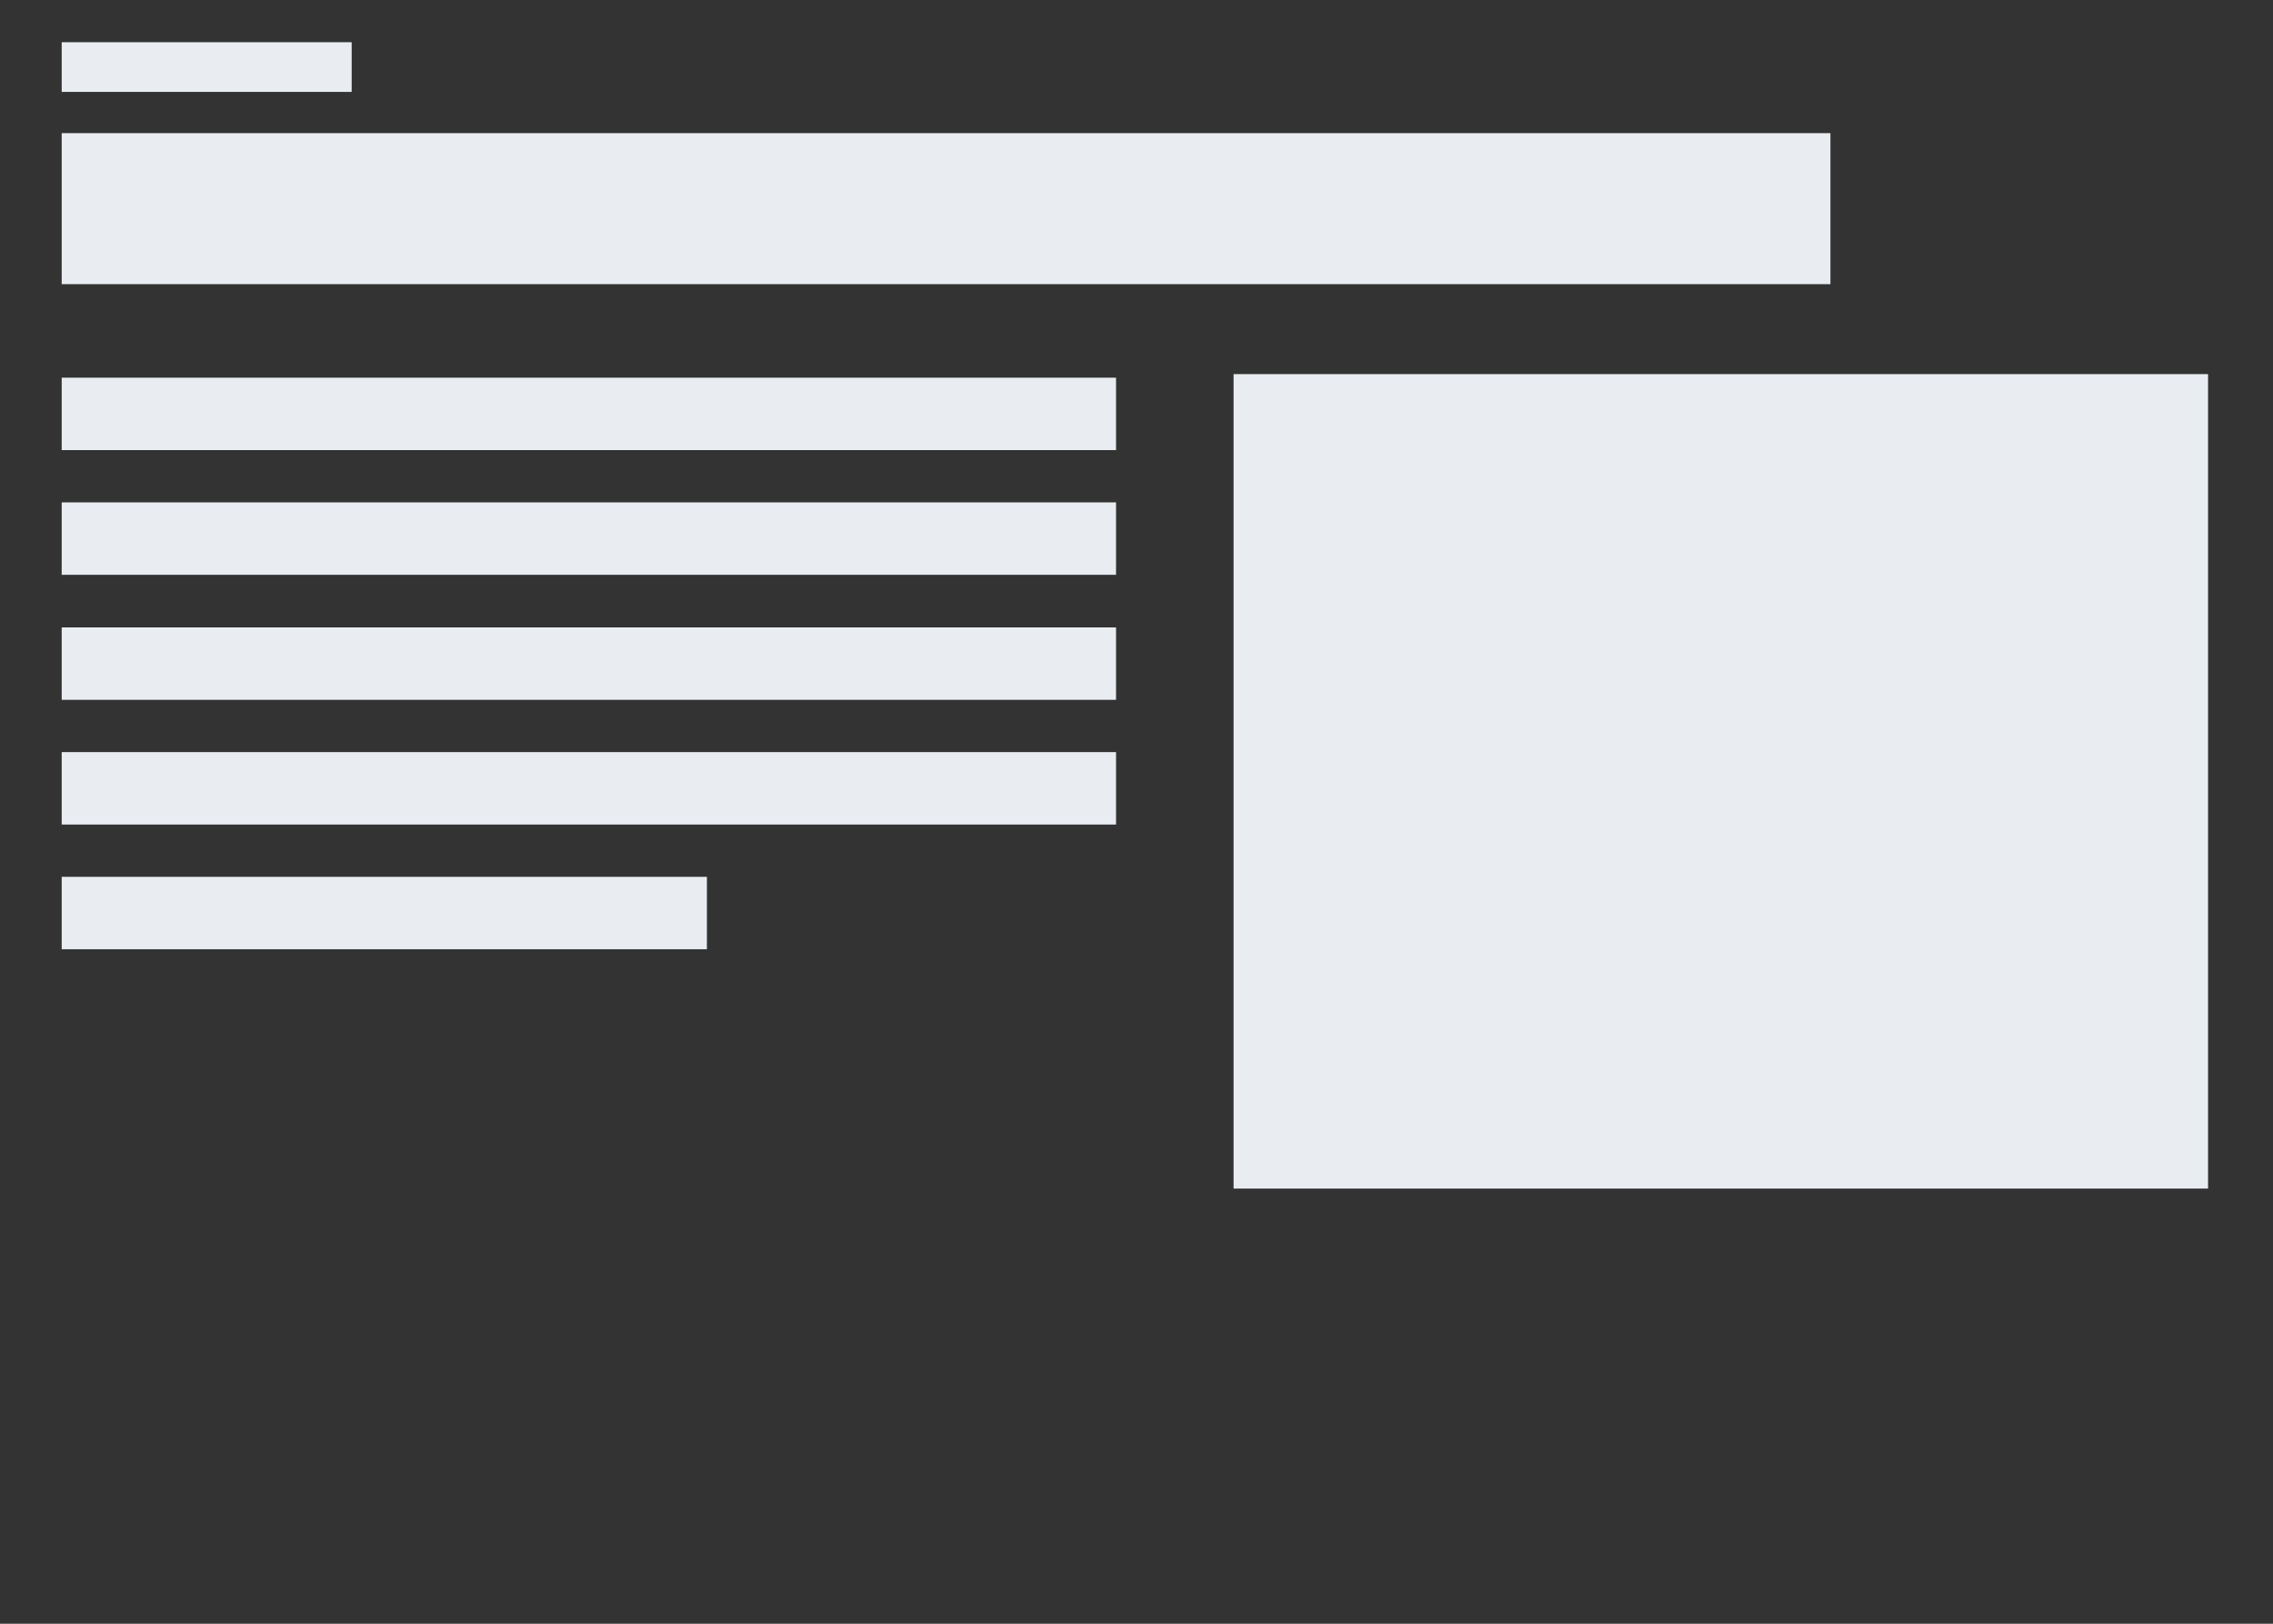
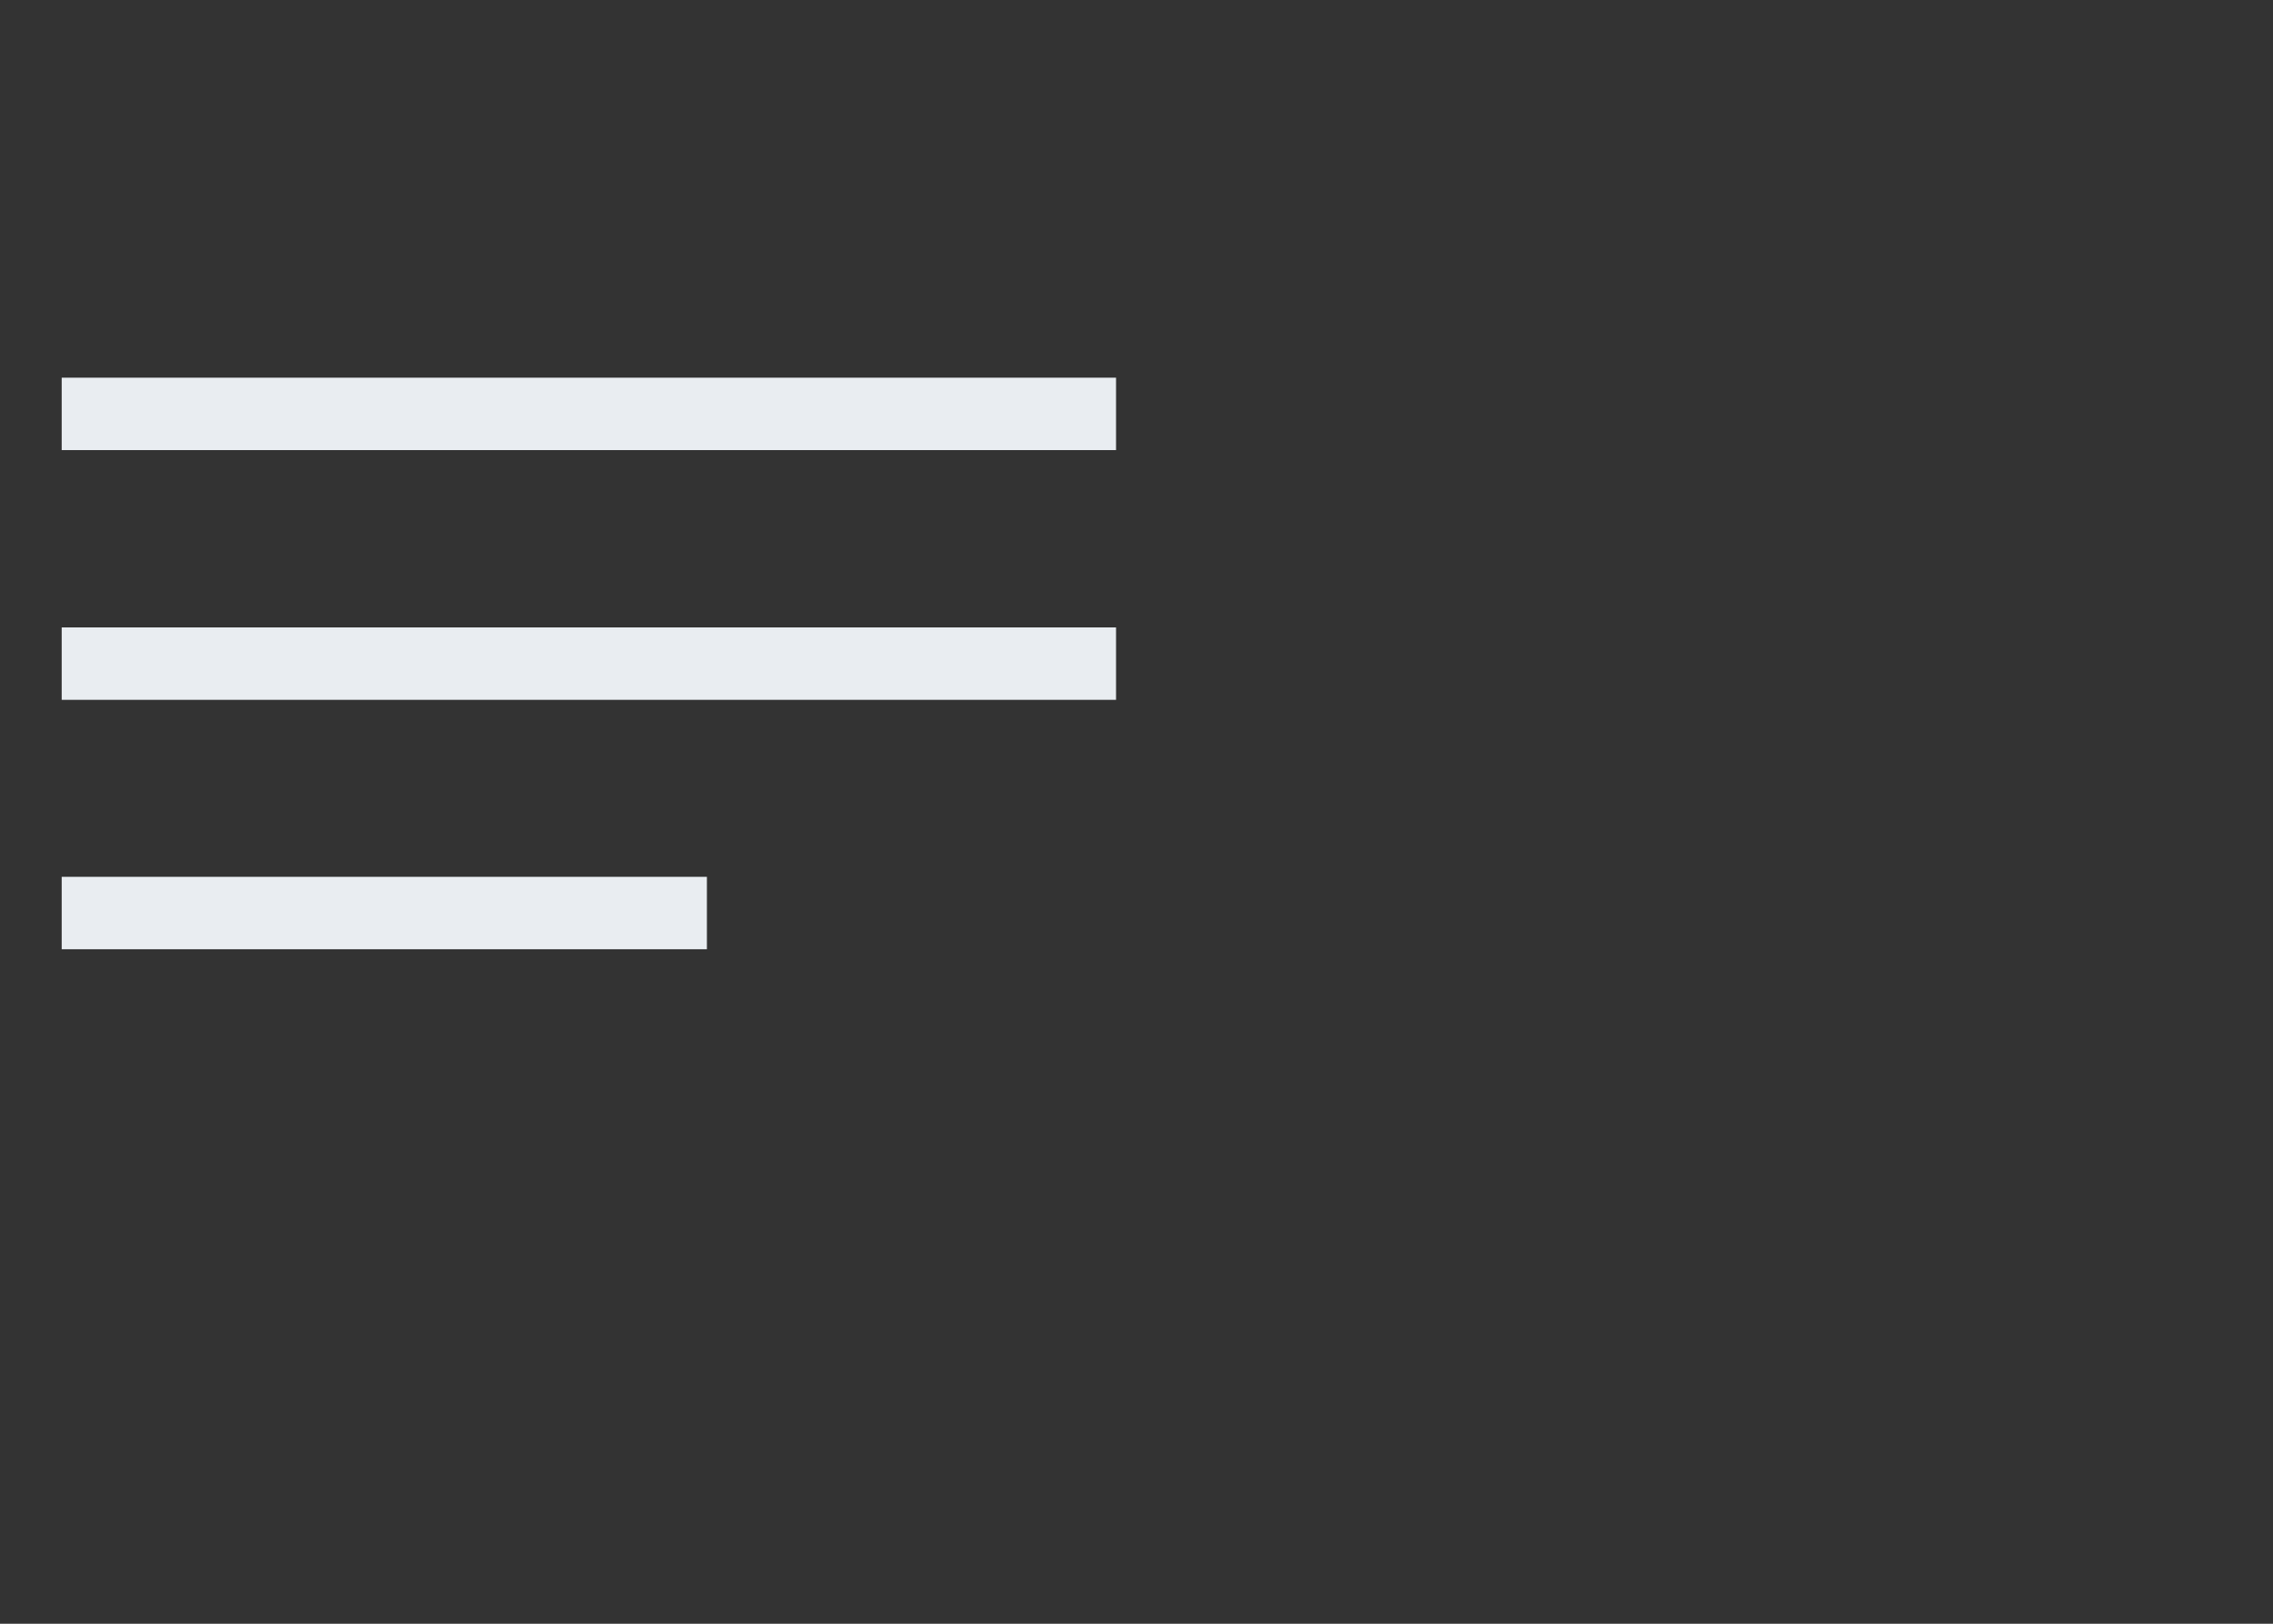
<svg xmlns="http://www.w3.org/2000/svg" version="1.1" id="Layer_2" x="0px" y="0px" viewBox="0 0 700 500" style="enable-background:new 0 0 700 500;" xml:space="preserve">
  <rect x="0" y="0" width="700" height="500" fill="#333333" stroke="none" />
  <style type="text/css">
	.st0{fill:#E9EDF1;}
</style>
-   <rect id="XMLID_1_" x="19" y="41" class="st0" width="544.7" height="46.5" />
-   <rect id="XMLID_2_" x="19" y="13" class="st0" width="89.3" height="15.3" />
  <rect id="XMLID_3_" x="19" y="116.3" class="st0" width="324.7" height="22.3" />
-   <rect id="XMLID_4_" x="19" y="154.7" class="st0" width="324.7" height="22.3" />
  <rect id="XMLID_5_" x="19" y="193.2" class="st0" width="324.7" height="22.3" />
-   <rect id="XMLID_6_" x="19" y="231.6" class="st0" width="324.7" height="22.3" />
  <rect id="XMLID_7_" x="19" y="270" class="st0" width="198.7" height="22.3" />
-   <rect id="XMLID_8_" x="379.9" y="115.2" class="st0" width="300.1" height="250.8" />
</svg>